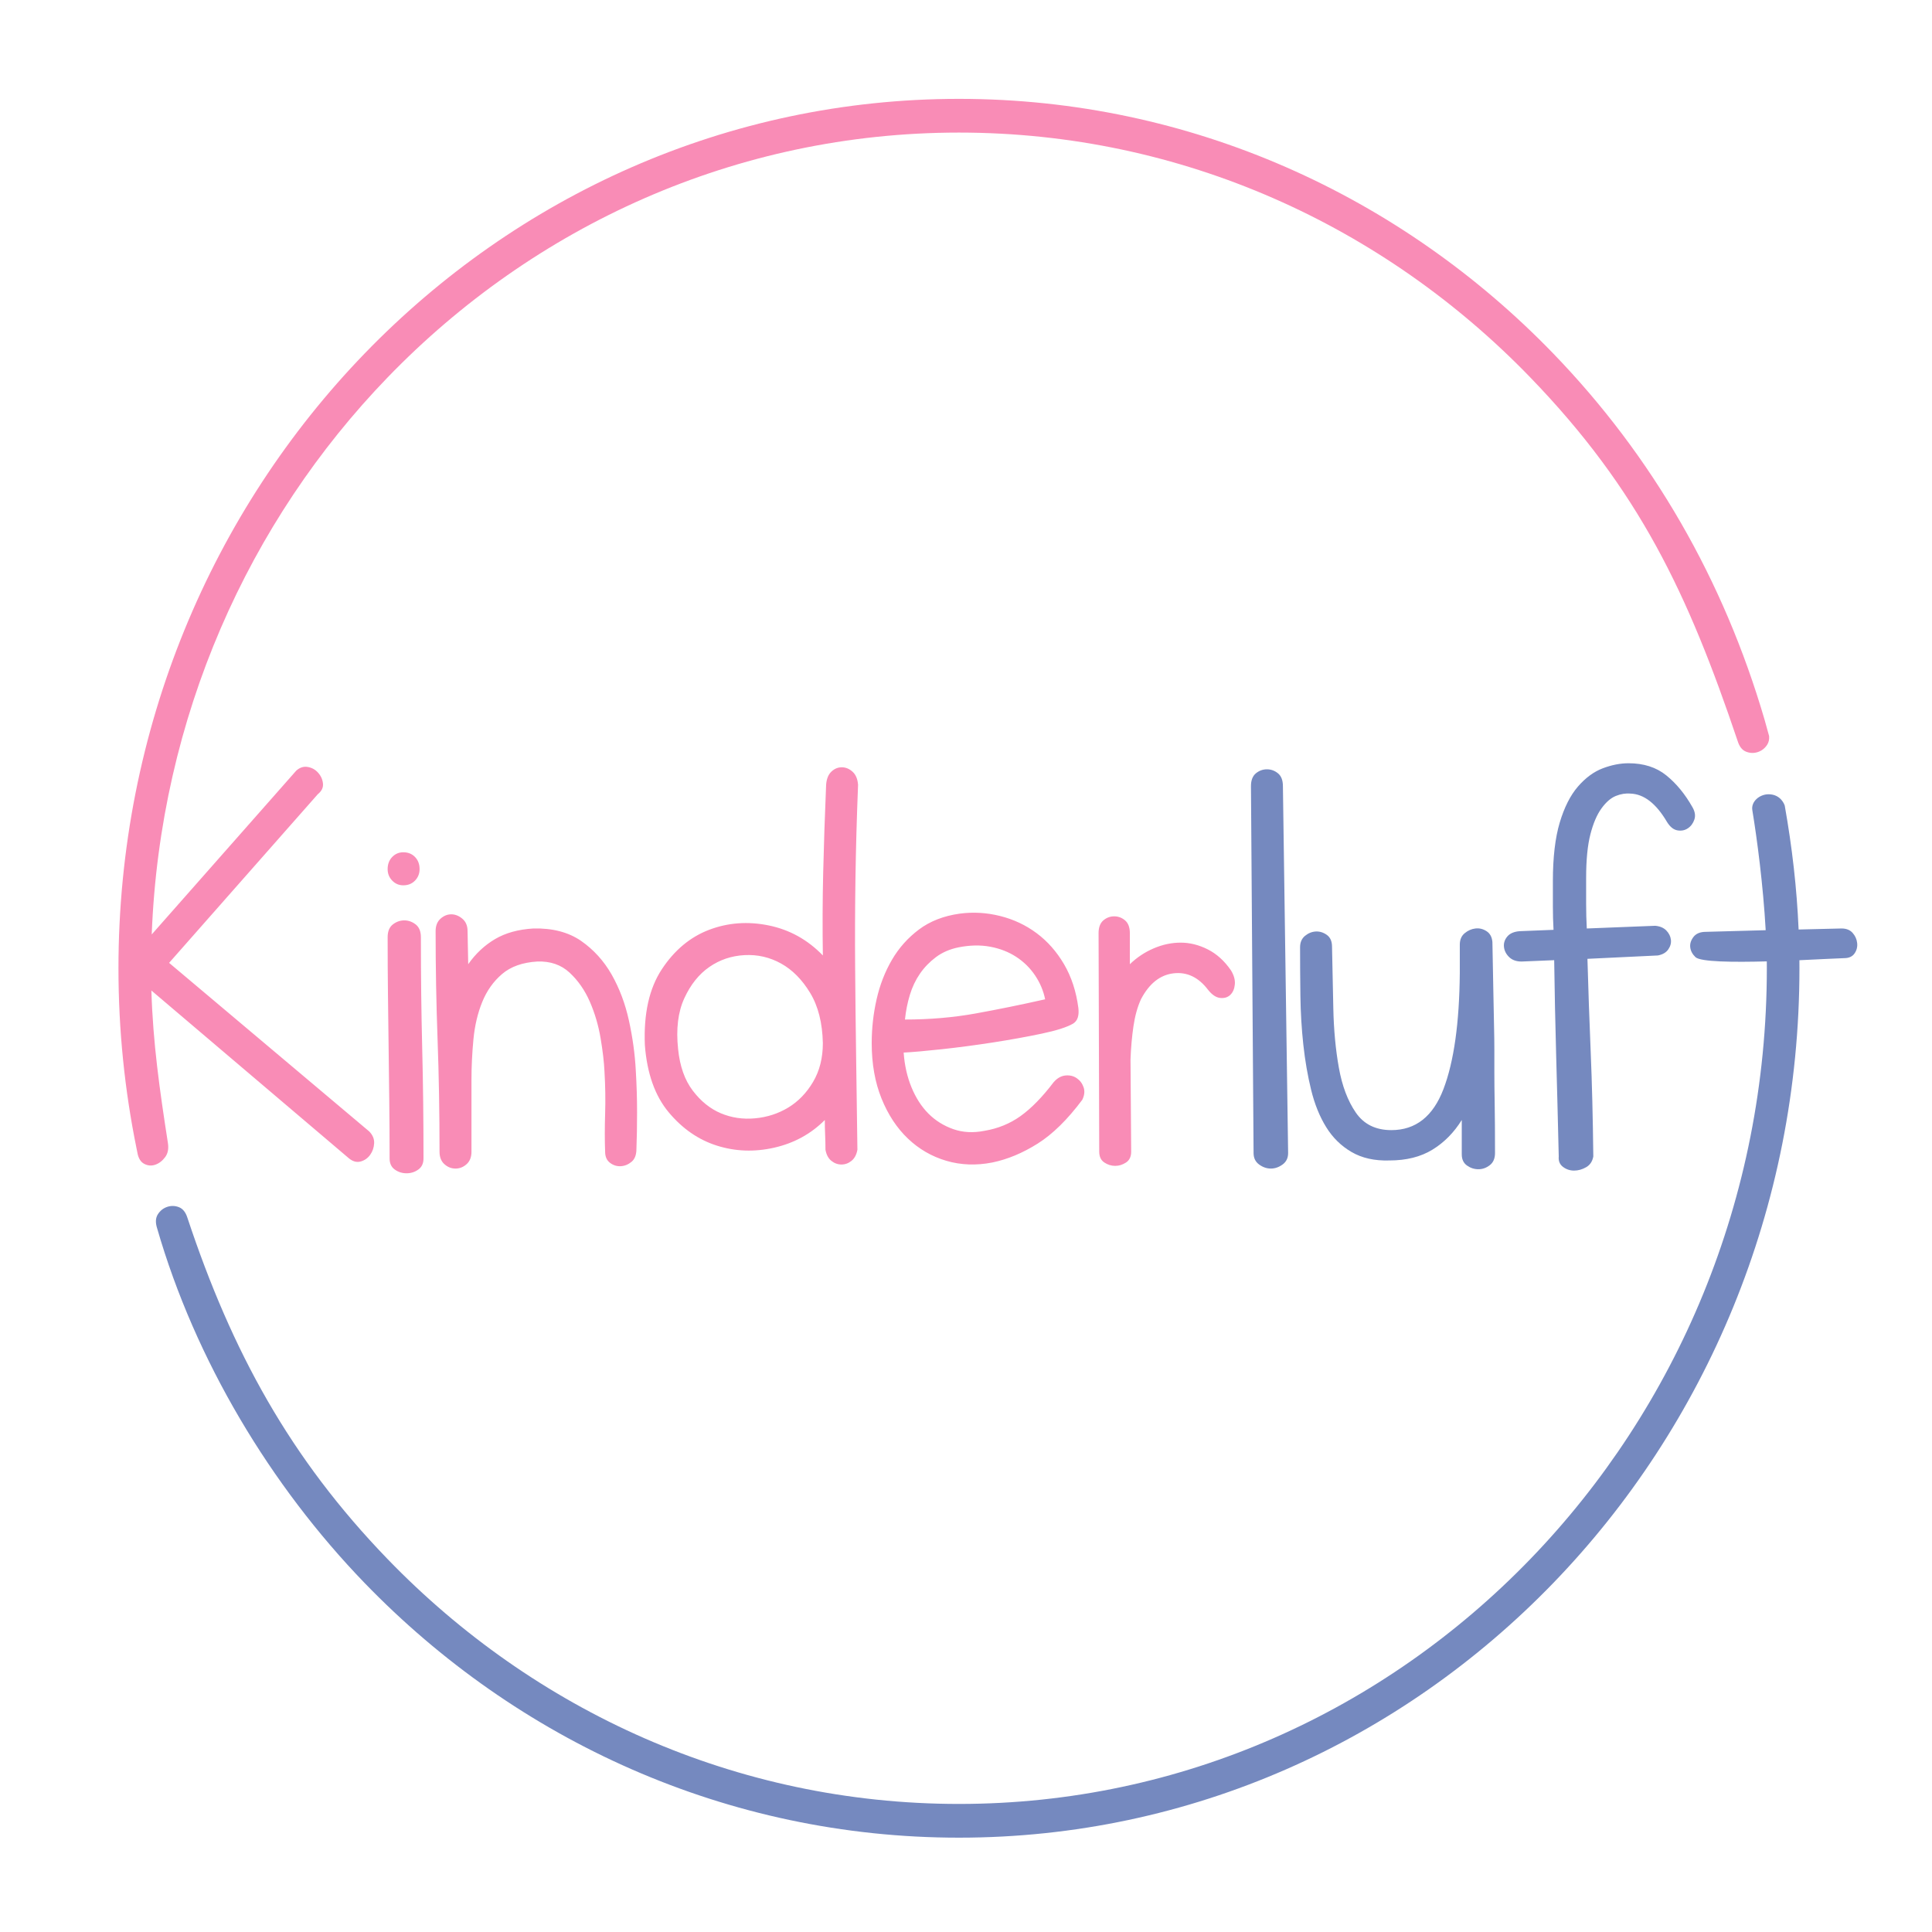
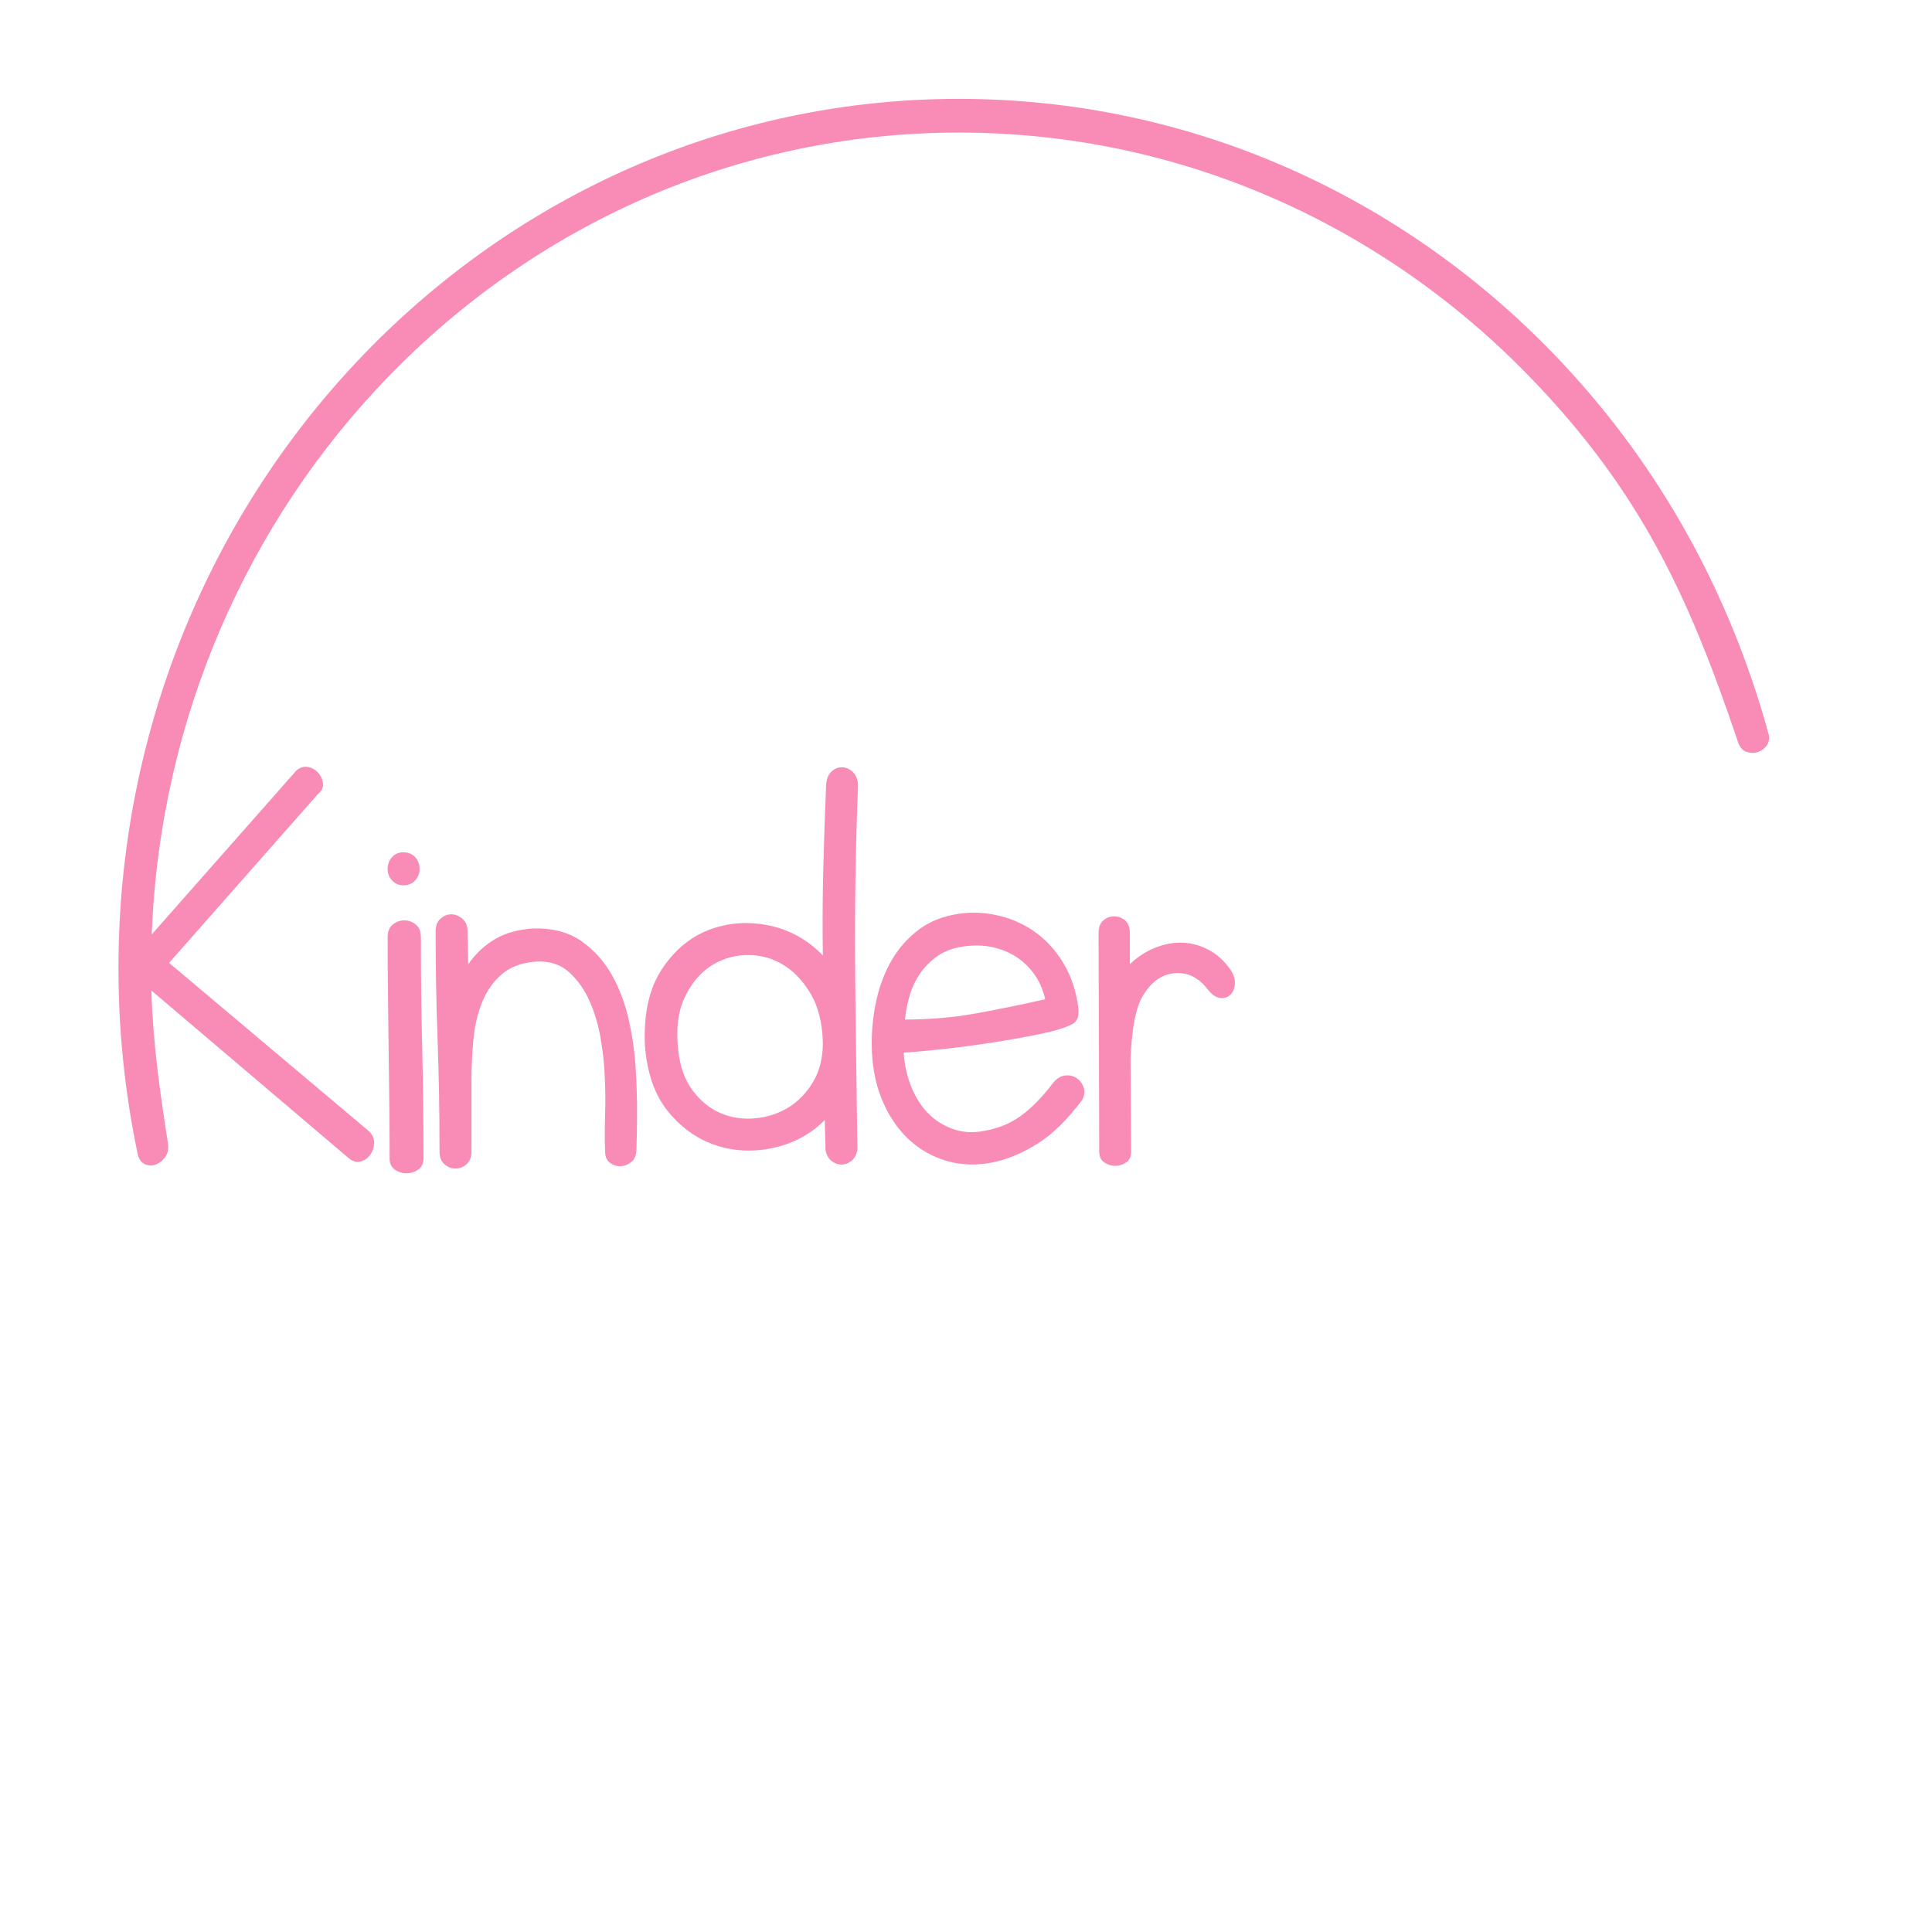
<svg xmlns="http://www.w3.org/2000/svg" id="Ebene_1" viewBox="0 0 500 500">
  <defs>
    <style>.cls-1{fill:#7589bf;}.cls-2{fill:#f98cb6;}</style>
  </defs>
-   <path class="cls-2" d="M248.176,25.586c60.065,0,114.445,25.185,153.808,65.902,25.743,26.628,44.128,58.691,54.669,94.711,.411,1.426,.807,2.859,1.192,4.297,.072,.872-.097,1.623-.507,2.255-.604,.925-1.415,1.556-2.434,1.887-1.021,.331-2.034,.291-3.041-.111-1.006-.406-1.73-1.33-2.167-2.774-12.87-38.192-25.499-64.95-53.676-94.096-37.835-39.136-90.106-63.345-147.843-63.345s-110.008,24.208-147.843,63.345c-35.979,37.216-58.904,87.935-61.068,144.178l3.708-4.203,33.692-38.185c.899-.814,1.884-1.136,2.952-.96,1.07,.175,1.969,.669,2.7,1.484,.732,.814,1.154,1.744,1.266,2.791,.113,1.046-.337,1.979-1.349,2.792l-37.627,42.678h0s-.843,.957-.843,.957l1.265,1.065,50.533,42.568c.901,.93,1.323,1.947,1.265,3.054-.055,1.107-.392,2.093-1.012,2.968-.618,.872-1.433,1.453-2.445,1.744-1.013,.29-2.025,.029-3.037-.786l-45.876-38.973-1.484-1.261-3.793-3.223c.398,13.534,2.152,25.813,4.265,39.398,.248,1.509,.02,2.742-.689,3.703-.707,.96-1.552,1.617-2.533,1.969-.982,.353-1.944,.283-2.892-.208-.945-.489-1.543-1.489-1.792-2.998l-.205-1.015c-3.064-15.038-4.676-30.629-4.676-46.611,0-62.131,24.347-118.381,63.71-159.098C133.731,50.771,188.111,25.586,248.176,25.586h0ZM100.32,224.929c0-1.279,.394-2.327,1.181-3.141,.788-.814,1.744-1.22,2.868-1.22,1.237,0,2.25,.406,3.037,1.22,.787,.814,1.182,1.862,1.182,3.141,0,1.165-.395,2.153-1.182,2.969-.787,.814-1.8,1.22-3.037,1.22-1.124,0-2.08-.406-2.868-1.22-.787-.816-1.181-1.804-1.181-2.969h0Zm0,17.63c0-1.513,.45-2.618,1.349-3.317,.901-.699,1.885-1.047,2.953-1.047s2.053,.348,2.954,1.047c.898,.699,1.349,1.804,1.349,3.317,0,5.236,.028,10.178,.084,14.833,.057,4.655,.141,9.251,.253,13.79,.113,4.537,.197,9.134,.253,13.789,.058,4.653,.085,9.598,.085,14.834,0,1.281-.45,2.241-1.351,2.88-.899,.641-1.911,.961-3.037,.961s-2.136-.32-3.037-.961c-.899-.639-1.349-1.599-1.349-2.88,0-5.235-.028-10.181-.085-14.834-.058-4.655-.114-9.252-.169-13.789-.056-4.538-.112-9.135-.17-13.79-.056-4.655-.083-9.597-.083-14.833h0Zm183.987-1.048c0-1.513,.422-2.618,1.237-3.316,.815-.699,1.772-1.048,2.812-1.048s1.997,.349,2.812,1.048c.817,.698,1.238,1.803,1.238,3.316v8.028c1.799-1.744,3.854-3.114,6.16-4.1,2.305-.99,4.639-1.484,7.001-1.484s4.697,.581,7.003,1.746c2.306,1.162,4.302,2.966,5.99,5.409,.788,1.28,1.124,2.502,1.013,3.665-.114,1.165-.506,2.066-1.182,2.707-.676,.639-1.547,.901-2.615,.785-1.068-.117-2.11-.816-3.123-2.093-2.473-3.259-5.454-4.684-8.942-4.278-3.487,.408-6.299,2.647-8.435,6.72-.9,1.977-1.546,4.305-1.941,6.982-.394,2.676-.647,5.527-.759,8.552l.171,23.912c0,1.281-.451,2.209-1.324,2.791-.899,.583-1.827,.874-2.812,.874s-1.939-.291-2.812-.874c-.871-.581-1.321-1.51-1.321-2.791l-.169-56.549h0Zm-70.51-38.398c.114-1.513,.562-2.647,1.349-3.404,.791-.756,1.688-1.136,2.701-1.136s1.941,.38,2.784,1.136c.843,.757,1.321,1.891,1.435,3.404-.339,8.493-.562,16.581-.676,24.261-.111,7.679-.139,15.3-.083,22.863,.055,7.563,.139,15.214,.253,22.952,.111,7.736,.225,15.852,.336,24.347-.225,1.279-.731,2.239-1.518,2.88-.787,.639-1.658,.959-2.615,.959s-1.827-.32-2.617-.959c-.787-.641-1.293-1.6-1.518-2.88,0-1.28-.028-2.56-.084-3.841-.056-1.28-.083-2.56-.083-3.841-3.6,3.608-7.96,5.993-13.078,7.158-5.118,1.163-10.068,.987-14.849-.524-4.78-1.512-8.942-4.392-12.485-8.64-3.544-4.248-5.596-10.036-6.158-17.367-.339-8.145,1.124-14.69,4.386-19.635,3.262-4.945,7.34-8.348,12.232-10.21,4.895-1.861,10.041-2.238,15.439-1.134,5.401,1.105,10.068,3.694,14.006,7.767-.113-7.099-.085-14.226,.084-21.381,.169-7.155,.423-14.749,.759-22.776h0Zm-.843,66.846c-.113-5.236-1.209-9.569-3.29-13.001-2.081-3.434-4.584-5.964-7.509-7.592-2.924-1.631-6.074-2.356-9.448-2.183-3.376,.175-6.414,1.194-9.112,3.055-2.7,1.862-4.867,4.566-6.497,8.116-1.63,3.547-2.166,7.941-1.602,13.176,.448,4.421,1.714,8,3.796,10.734,2.081,2.735,4.498,4.683,7.255,5.848,2.756,1.162,5.709,1.6,8.858,1.309,3.151-.291,6.018-1.223,8.605-2.793,2.589-1.571,4.725-3.78,6.413-6.633,1.686-2.85,2.531-6.196,2.531-10.036h0Zm64.783-5.06c-1.574,.929-4.303,1.803-8.183,2.617-3.882,.815-8.071,1.571-12.571,2.27-4.5,.697-8.886,1.277-13.161,1.744-4.275,.465-7.593,.756-9.954,.875,.225,3.256,.898,6.254,2.024,8.988,1.124,2.733,2.587,5.002,4.387,6.806,1.799,1.804,3.938,3.141,6.411,4.014,2.475,.874,5.175,1.019,8.099,.437,3.488-.581,6.61-1.862,9.365-3.84,2.756-1.977,5.598-4.885,8.521-8.727,.901-1.046,1.913-1.628,3.037-1.746,1.126-.115,2.109,.118,2.954,.699,.843,.581,1.433,1.367,1.771,2.357,.337,.989,.226,2.065-.338,3.227-3.825,5.121-7.677,8.902-11.557,11.346-3.881,2.443-7.789,4.071-11.728,4.885-4.16,.815-8.127,.67-11.896-.434-3.768-1.107-7.086-3.027-9.954-5.759-2.868-2.736-5.146-6.197-6.834-10.386-1.688-4.189-2.531-8.959-2.531-14.313,0-3.839,.423-7.621,1.266-11.344,.843-3.723,2.166-7.126,3.966-10.21,1.799-3.083,4.133-5.702,7.001-7.853,2.869-2.152,6.385-3.521,10.546-4.103,3.487-.466,6.975-.261,10.461,.612,3.487,.872,6.638,2.355,9.45,4.45,2.812,2.094,5.173,4.77,7.087,8.028,1.911,3.258,3.148,7.039,3.71,11.345,.226,1.978-.223,3.315-1.349,4.014h0Zm-29.696-19.721c-2.25,.463-4.191,1.308-5.821,2.529-1.632,1.223-3.009,2.647-4.135,4.277-1.124,1.628-1.997,3.461-2.615,5.498-.618,2.035-1.04,4.158-1.266,6.37,6.412,0,12.514-.523,18.307-1.57,5.793-1.048,11.784-2.271,17.97-3.666-.448-2.211-1.321-4.275-2.615-6.196-1.293-1.92-2.923-3.519-4.892-4.8-1.969-1.28-4.219-2.152-6.75-2.618-2.531-.466-5.259-.408-8.183,.176h0Zm-126.023,52.883c0,1.396-.423,2.473-1.266,3.229-.843,.756-1.799,1.134-2.867,1.134s-2.025-.378-2.87-1.134c-.843-.756-1.266-1.833-1.266-3.229,0-10.124-.167-19.811-.506-29.06-.337-9.251-.506-18.588-.506-28.012,0-1.397,.423-2.473,1.266-3.23,.845-.756,1.771-1.134,2.784-1.134s1.969,.378,2.869,1.134c.899,.757,1.35,1.833,1.35,3.23l.169,8.551c1.911-2.734,4.217-4.886,6.917-6.488,2.701-1.6,6.019-2.529,9.955-2.763,4.95-.117,9.055,.961,12.318,3.199,3.262,2.27,5.905,5.179,7.929,8.726,2.025,3.579,3.516,7.535,4.472,11.899,.956,4.364,1.547,8.639,1.772,12.828,.225,3.723,.337,7.36,.337,10.908s-.056,6.719-.167,9.511c0,1.513-.423,2.618-1.266,3.318-.845,.697-1.772,1.076-2.784,1.133-1.012,.058-1.941-.233-2.784-.872-.845-.641-1.266-1.599-1.266-2.88-.113-2.909-.113-6.168,0-9.775,.112-3.606,.056-7.27-.169-10.995-.112-2.443-.45-5.323-1.012-8.639-.562-3.315-1.491-6.457-2.784-9.426-1.294-2.966-3.038-5.469-5.232-7.504-2.192-2.036-4.976-2.997-8.352-2.879-3.824,.23-6.861,1.308-9.111,3.228-2.25,1.919-3.964,4.333-5.145,7.244-1.182,2.909-1.941,6.137-2.278,9.686-.337,3.548-.506,7.009-.506,10.384v18.676h0Z" />
-   <path class="cls-1" d="M461.897,208.534c1.905,10.749,3.117,21.248,3.582,32.023,2.654-.062,6.237-.149,11.101-.269,1.237,0,2.194,.378,2.868,1.134,.676,.756,1.07,1.628,1.182,2.618,.114,.989-.112,1.89-.675,2.707-.562,.814-1.461,1.22-2.699,1.22-1.651,.039-6.174,.298-11.57,.534,.006,.693,.009,1.388,.009,2.084,0,62.131-24.347,118.381-63.71,159.098-39.363,40.717-93.743,65.902-153.808,65.902s-114.444-25.184-153.808-65.902c-24.343-25.18-43.854-57.668-53.723-91.863-.455-1.439-.385-2.625,.205-3.56,.592-.933,1.396-1.573,2.411-1.918,1.017-.344,2.03-.318,3.042,.072,1.011,.393,1.745,1.307,2.2,2.746,11.516,34.675,26.589,62.244,51.829,88.352,37.836,39.137,90.107,63.345,147.843,63.345s110.008-24.207,147.843-63.345c37.836-39.137,61.238-93.206,61.238-152.929,0-.587-.004-1.181-.012-1.779-8.717,.234-17.165,.144-18.461-1.101-.787-.757-1.238-1.6-1.351-2.529-.112-.932,.169-1.833,.845-2.707,.673-.872,1.744-1.309,3.205-1.309,10.91-.3,14.298-.394,15.476-.424-.652-11.651-2.246-23.719-3.458-31.06-.37-2.243,1.88-4.12,4.198-4.12,3.2,0,4.143,2.726,4.198,2.978h0Zm-23.904,.338c.675,1.163,.843,2.239,.506,3.228-.337,.99-.899,1.746-1.688,2.27-.787,.524-1.686,.699-2.698,.524-1.013-.175-1.913-.903-2.7-2.183-2.812-4.77-5.961-7.213-9.449-7.33-1.237-.115-2.503,.088-3.797,.612-1.293,.524-2.531,1.6-3.712,3.229-1.182,1.628-2.136,3.869-2.868,6.72-.732,2.851-1.098,6.603-1.098,11.257v6.721c0,2.152,.058,4.275,.169,6.369l17.717-.699c1.238,.118,2.194,.523,2.868,1.223,.675,.699,1.07,1.484,1.181,2.356,.114,.872-.112,1.715-.675,2.532-.562,.814-1.461,1.338-2.699,1.571l-18.223,.872c.226,8.029,.507,16.056,.843,24.086,.337,8.029,.562,17.046,.676,27.052-.225,1.28-.845,2.212-1.858,2.793-1.012,.582-2.053,.872-3.121,.872s-2.025-.32-2.868-.959c-.845-.641-1.21-1.542-1.098-2.707-.225-9.54-.448-18.326-.674-26.353-.225-8.029-.394-16.174-.506-24.436l-8.438,.351c-1.349,0-2.417-.38-3.205-1.136-.787-.757-1.237-1.629-1.351-2.618-.112-.989,.169-1.89,.845-2.704,.673-.815,1.744-1.28,3.205-1.396l8.774-.351c-.112-1.977-.169-4.013-.169-6.108v-6.458c0-6.166,.592-11.229,1.771-15.185,1.182-3.956,2.756-7.069,4.725-9.338,1.969-2.267,4.105-3.838,6.411-4.712,2.308-.872,4.528-1.309,6.666-1.309,3.936,0,7.198,1.047,9.785,3.142,2.589,2.094,4.839,4.829,6.75,8.204h0Zm-51.759,34.906c.114,5.469,.197,9.891,.253,13.266,.056,3.375,.113,6.197,.169,8.464,.055,2.269,.083,4.306,.083,6.11v6.021c0,2.21,.028,4.914,.084,8.116,.058,3.199,.086,7.417,.086,12.653,0,1.395-.45,2.443-1.351,3.141-.899,.699-1.883,1.047-2.951,1.047s-2.053-.32-2.954-.96c-.899-.639-1.349-1.6-1.349-2.88v-8.902c-2.025,3.26-4.556,5.82-7.593,7.681-3.037,1.862-6.75,2.791-11.136,2.791-3.825,.117-7.087-.61-9.787-2.181-2.701-1.571-4.892-3.723-6.581-6.458-1.688-2.733-2.981-5.933-3.88-9.598-.9-3.665-1.576-7.563-2.025-11.694-.45-4.131-.703-8.349-.759-12.653-.058-4.306-.086-8.495-.086-12.566,0-1.28,.423-2.27,1.265-2.969,.845-.696,1.772-1.076,2.784-1.134,1.013-.057,1.969,.233,2.87,.872,.899,.641,1.349,1.659,1.349,3.055,.112,5.119,.226,10.443,.336,15.97,.114,5.527,.592,10.647,1.435,15.359,.843,4.713,2.305,8.58,4.386,11.606,2.082,3.026,5.147,4.538,9.197,4.538,6.299,0,10.797-3.548,13.498-10.646,2.7-7.097,4.105-17.106,4.219-30.02v-7.33c0-1.28,.42-2.27,1.265-2.967,.843-.699,1.771-1.107,2.784-1.223,1.012-.117,1.969,.116,2.868,.699,.901,.581,1.407,1.511,1.518,2.791h0Zm-62.485-40.317c0-1.514,.423-2.618,1.265-3.317,.843-.696,1.8-1.047,2.868-1.047s2.025,.35,2.87,1.047c.843,.699,1.265,1.804,1.265,3.317l1.349,94.947c0,1.28-.478,2.27-1.435,2.966-.954,.699-1.967,1.048-3.037,1.048s-2.081-.349-3.037-1.048c-.954-.696-1.433-1.686-1.433-2.966l-.676-94.947h0Z" />
+   <path class="cls-2" d="M248.176,25.586c60.065,0,114.445,25.185,153.808,65.902,25.743,26.628,44.128,58.691,54.669,94.711,.411,1.426,.807,2.859,1.192,4.297,.072,.872-.097,1.623-.507,2.255-.604,.925-1.415,1.556-2.434,1.887-1.021,.331-2.034,.291-3.041-.111-1.006-.406-1.73-1.33-2.167-2.774-12.87-38.192-25.499-64.95-53.676-94.096-37.835-39.136-90.106-63.345-147.843-63.345s-110.008,24.208-147.843,63.345c-35.979,37.216-58.904,87.935-61.068,144.178l3.708-4.203,33.692-38.185c.899-.814,1.884-1.136,2.952-.96,1.07,.175,1.969,.669,2.7,1.484,.732,.814,1.154,1.744,1.266,2.791,.113,1.046-.337,1.979-1.349,2.792l-37.627,42.678h0s-.843,.957-.843,.957l1.265,1.065,50.533,42.568c.901,.93,1.323,1.947,1.265,3.054-.055,1.107-.392,2.093-1.012,2.968-.618,.872-1.433,1.453-2.445,1.744-1.013,.29-2.025,.029-3.037-.786l-45.876-38.973-1.484-1.261-3.793-3.223c.398,13.534,2.152,25.813,4.265,39.398,.248,1.509,.02,2.742-.689,3.703-.707,.96-1.552,1.617-2.533,1.969-.982,.353-1.944,.283-2.892-.208-.945-.489-1.543-1.489-1.792-2.998l-.205-1.015c-3.064-15.038-4.676-30.629-4.676-46.611,0-62.131,24.347-118.381,63.71-159.098C133.731,50.771,188.111,25.586,248.176,25.586h0ZM100.32,224.929c0-1.279,.394-2.327,1.181-3.141,.788-.814,1.744-1.22,2.868-1.22,1.237,0,2.25,.406,3.037,1.22,.787,.814,1.182,1.862,1.182,3.141,0,1.165-.395,2.153-1.182,2.969-.787,.814-1.8,1.22-3.037,1.22-1.124,0-2.08-.406-2.868-1.22-.787-.816-1.181-1.804-1.181-2.969h0Zm0,17.63c0-1.513,.45-2.618,1.349-3.317,.901-.699,1.885-1.047,2.953-1.047s2.053,.348,2.954,1.047c.898,.699,1.349,1.804,1.349,3.317,0,5.236,.028,10.178,.084,14.833,.057,4.655,.141,9.251,.253,13.79,.113,4.537,.197,9.134,.253,13.789,.058,4.653,.085,9.598,.085,14.834,0,1.281-.45,2.241-1.351,2.88-.899,.641-1.911,.961-3.037,.961s-2.136-.32-3.037-.961c-.899-.639-1.349-1.599-1.349-2.88,0-5.235-.028-10.181-.085-14.834-.058-4.655-.114-9.252-.169-13.789-.056-4.538-.112-9.135-.17-13.79-.056-4.655-.083-9.597-.083-14.833h0Zm183.987-1.048c0-1.513,.422-2.618,1.237-3.316,.815-.699,1.772-1.048,2.812-1.048s1.997,.349,2.812,1.048c.817,.698,1.238,1.803,1.238,3.316v8.028c1.799-1.744,3.854-3.114,6.16-4.1,2.305-.99,4.639-1.484,7.001-1.484s4.697,.581,7.003,1.746c2.306,1.162,4.302,2.966,5.99,5.409,.788,1.28,1.124,2.502,1.013,3.665-.114,1.165-.506,2.066-1.182,2.707-.676,.639-1.547,.901-2.615,.785-1.068-.117-2.11-.816-3.123-2.093-2.473-3.259-5.454-4.684-8.942-4.278-3.487,.408-6.299,2.647-8.435,6.72-.9,1.977-1.546,4.305-1.941,6.982-.394,2.676-.647,5.527-.759,8.552l.171,23.912c0,1.281-.451,2.209-1.324,2.791-.899,.583-1.827,.874-2.812,.874s-1.939-.291-2.812-.874c-.871-.581-1.321-1.51-1.321-2.791l-.169-56.549h0Zm-70.51-38.398c.114-1.513,.562-2.647,1.349-3.404,.791-.756,1.688-1.136,2.701-1.136s1.941,.38,2.784,1.136c.843,.757,1.321,1.891,1.435,3.404-.339,8.493-.562,16.581-.676,24.261-.111,7.679-.139,15.3-.083,22.863,.055,7.563,.139,15.214,.253,22.952,.111,7.736,.225,15.852,.336,24.347-.225,1.279-.731,2.239-1.518,2.88-.787,.639-1.658,.959-2.615,.959s-1.827-.32-2.617-.959c-.787-.641-1.293-1.6-1.518-2.88,0-1.28-.028-2.56-.084-3.841-.056-1.28-.083-2.56-.083-3.841-3.6,3.608-7.96,5.993-13.078,7.158-5.118,1.163-10.068,.987-14.849-.524-4.78-1.512-8.942-4.392-12.485-8.64-3.544-4.248-5.596-10.036-6.158-17.367-.339-8.145,1.124-14.69,4.386-19.635,3.262-4.945,7.34-8.348,12.232-10.21,4.895-1.861,10.041-2.238,15.439-1.134,5.401,1.105,10.068,3.694,14.006,7.767-.113-7.099-.085-14.226,.084-21.381,.169-7.155,.423-14.749,.759-22.776h0Zm-.843,66.846c-.113-5.236-1.209-9.569-3.29-13.001-2.081-3.434-4.584-5.964-7.509-7.592-2.924-1.631-6.074-2.356-9.448-2.183-3.376,.175-6.414,1.194-9.112,3.055-2.7,1.862-4.867,4.566-6.497,8.116-1.63,3.547-2.166,7.941-1.602,13.176,.448,4.421,1.714,8,3.796,10.734,2.081,2.735,4.498,4.683,7.255,5.848,2.756,1.162,5.709,1.6,8.858,1.309,3.151-.291,6.018-1.223,8.605-2.793,2.589-1.571,4.725-3.78,6.413-6.633,1.686-2.85,2.531-6.196,2.531-10.036h0Zm64.783-5.06c-1.574,.929-4.303,1.803-8.183,2.617-3.882,.815-8.071,1.571-12.571,2.27-4.5,.697-8.886,1.277-13.161,1.744-4.275,.465-7.593,.756-9.954,.875,.225,3.256,.898,6.254,2.024,8.988,1.124,2.733,2.587,5.002,4.387,6.806,1.799,1.804,3.938,3.141,6.411,4.014,2.475,.874,5.175,1.019,8.099,.437,3.488-.581,6.61-1.862,9.365-3.84,2.756-1.977,5.598-4.885,8.521-8.727,.901-1.046,1.913-1.628,3.037-1.746,1.126-.115,2.109,.118,2.954,.699,.843,.581,1.433,1.367,1.771,2.357,.337,.989,.226,2.065-.338,3.227-3.825,5.121-7.677,8.902-11.557,11.346-3.881,2.443-7.789,4.071-11.728,4.885-4.16,.815-8.127,.67-11.896-.434-3.768-1.107-7.086-3.027-9.954-5.759-2.868-2.736-5.146-6.197-6.834-10.386-1.688-4.189-2.531-8.959-2.531-14.313,0-3.839,.423-7.621,1.266-11.344,.843-3.723,2.166-7.126,3.966-10.21,1.799-3.083,4.133-5.702,7.001-7.853,2.869-2.152,6.385-3.521,10.546-4.103,3.487-.466,6.975-.261,10.461,.612,3.487,.872,6.638,2.355,9.45,4.45,2.812,2.094,5.173,4.77,7.087,8.028,1.911,3.258,3.148,7.039,3.71,11.345,.226,1.978-.223,3.315-1.349,4.014h0Zm-29.696-19.721c-2.25,.463-4.191,1.308-5.821,2.529-1.632,1.223-3.009,2.647-4.135,4.277-1.124,1.628-1.997,3.461-2.615,5.498-.618,2.035-1.04,4.158-1.266,6.37,6.412,0,12.514-.523,18.307-1.57,5.793-1.048,11.784-2.271,17.97-3.666-.448-2.211-1.321-4.275-2.615-6.196-1.293-1.92-2.923-3.519-4.892-4.8-1.969-1.28-4.219-2.152-6.75-2.618-2.531-.466-5.259-.408-8.183,.176h0Zm-126.023,52.883c0,1.396-.423,2.473-1.266,3.229-.843,.756-1.799,1.134-2.867,1.134s-2.025-.378-2.87-1.134c-.843-.756-1.266-1.833-1.266-3.229,0-10.124-.167-19.811-.506-29.06-.337-9.251-.506-18.588-.506-28.012,0-1.397,.423-2.473,1.266-3.23,.845-.756,1.771-1.134,2.784-1.134s1.969,.378,2.869,1.134c.899,.757,1.35,1.833,1.35,3.23l.169,8.551c1.911-2.734,4.217-4.886,6.917-6.488,2.701-1.6,6.019-2.529,9.955-2.763,4.95-.117,9.055,.961,12.318,3.199,3.262,2.27,5.905,5.179,7.929,8.726,2.025,3.579,3.516,7.535,4.472,11.899,.956,4.364,1.547,8.639,1.772,12.828,.225,3.723,.337,7.36,.337,10.908s-.056,6.719-.167,9.511c0,1.513-.423,2.618-1.266,3.318-.845,.697-1.772,1.076-2.784,1.133-1.012,.058-1.941-.233-2.784-.872-.845-.641-1.266-1.599-1.266-2.88-.113-2.909-.113-6.168,0-9.775,.112-3.606,.056-7.27-.169-10.995-.112-2.443-.45-5.323-1.012-8.639-.562-3.315-1.491-6.457-2.784-9.426-1.294-2.966-3.038-5.469-5.232-7.504-2.192-2.036-4.976-2.997-8.352-2.879-3.824,.23-6.861,1.308-9.111,3.228-2.25,1.919-3.964,4.333-5.145,7.244-1.182,2.909-1.941,6.137-2.278,9.686-.337,3.548-.506,7.009-.506,10.384v18.676Z" />
</svg>